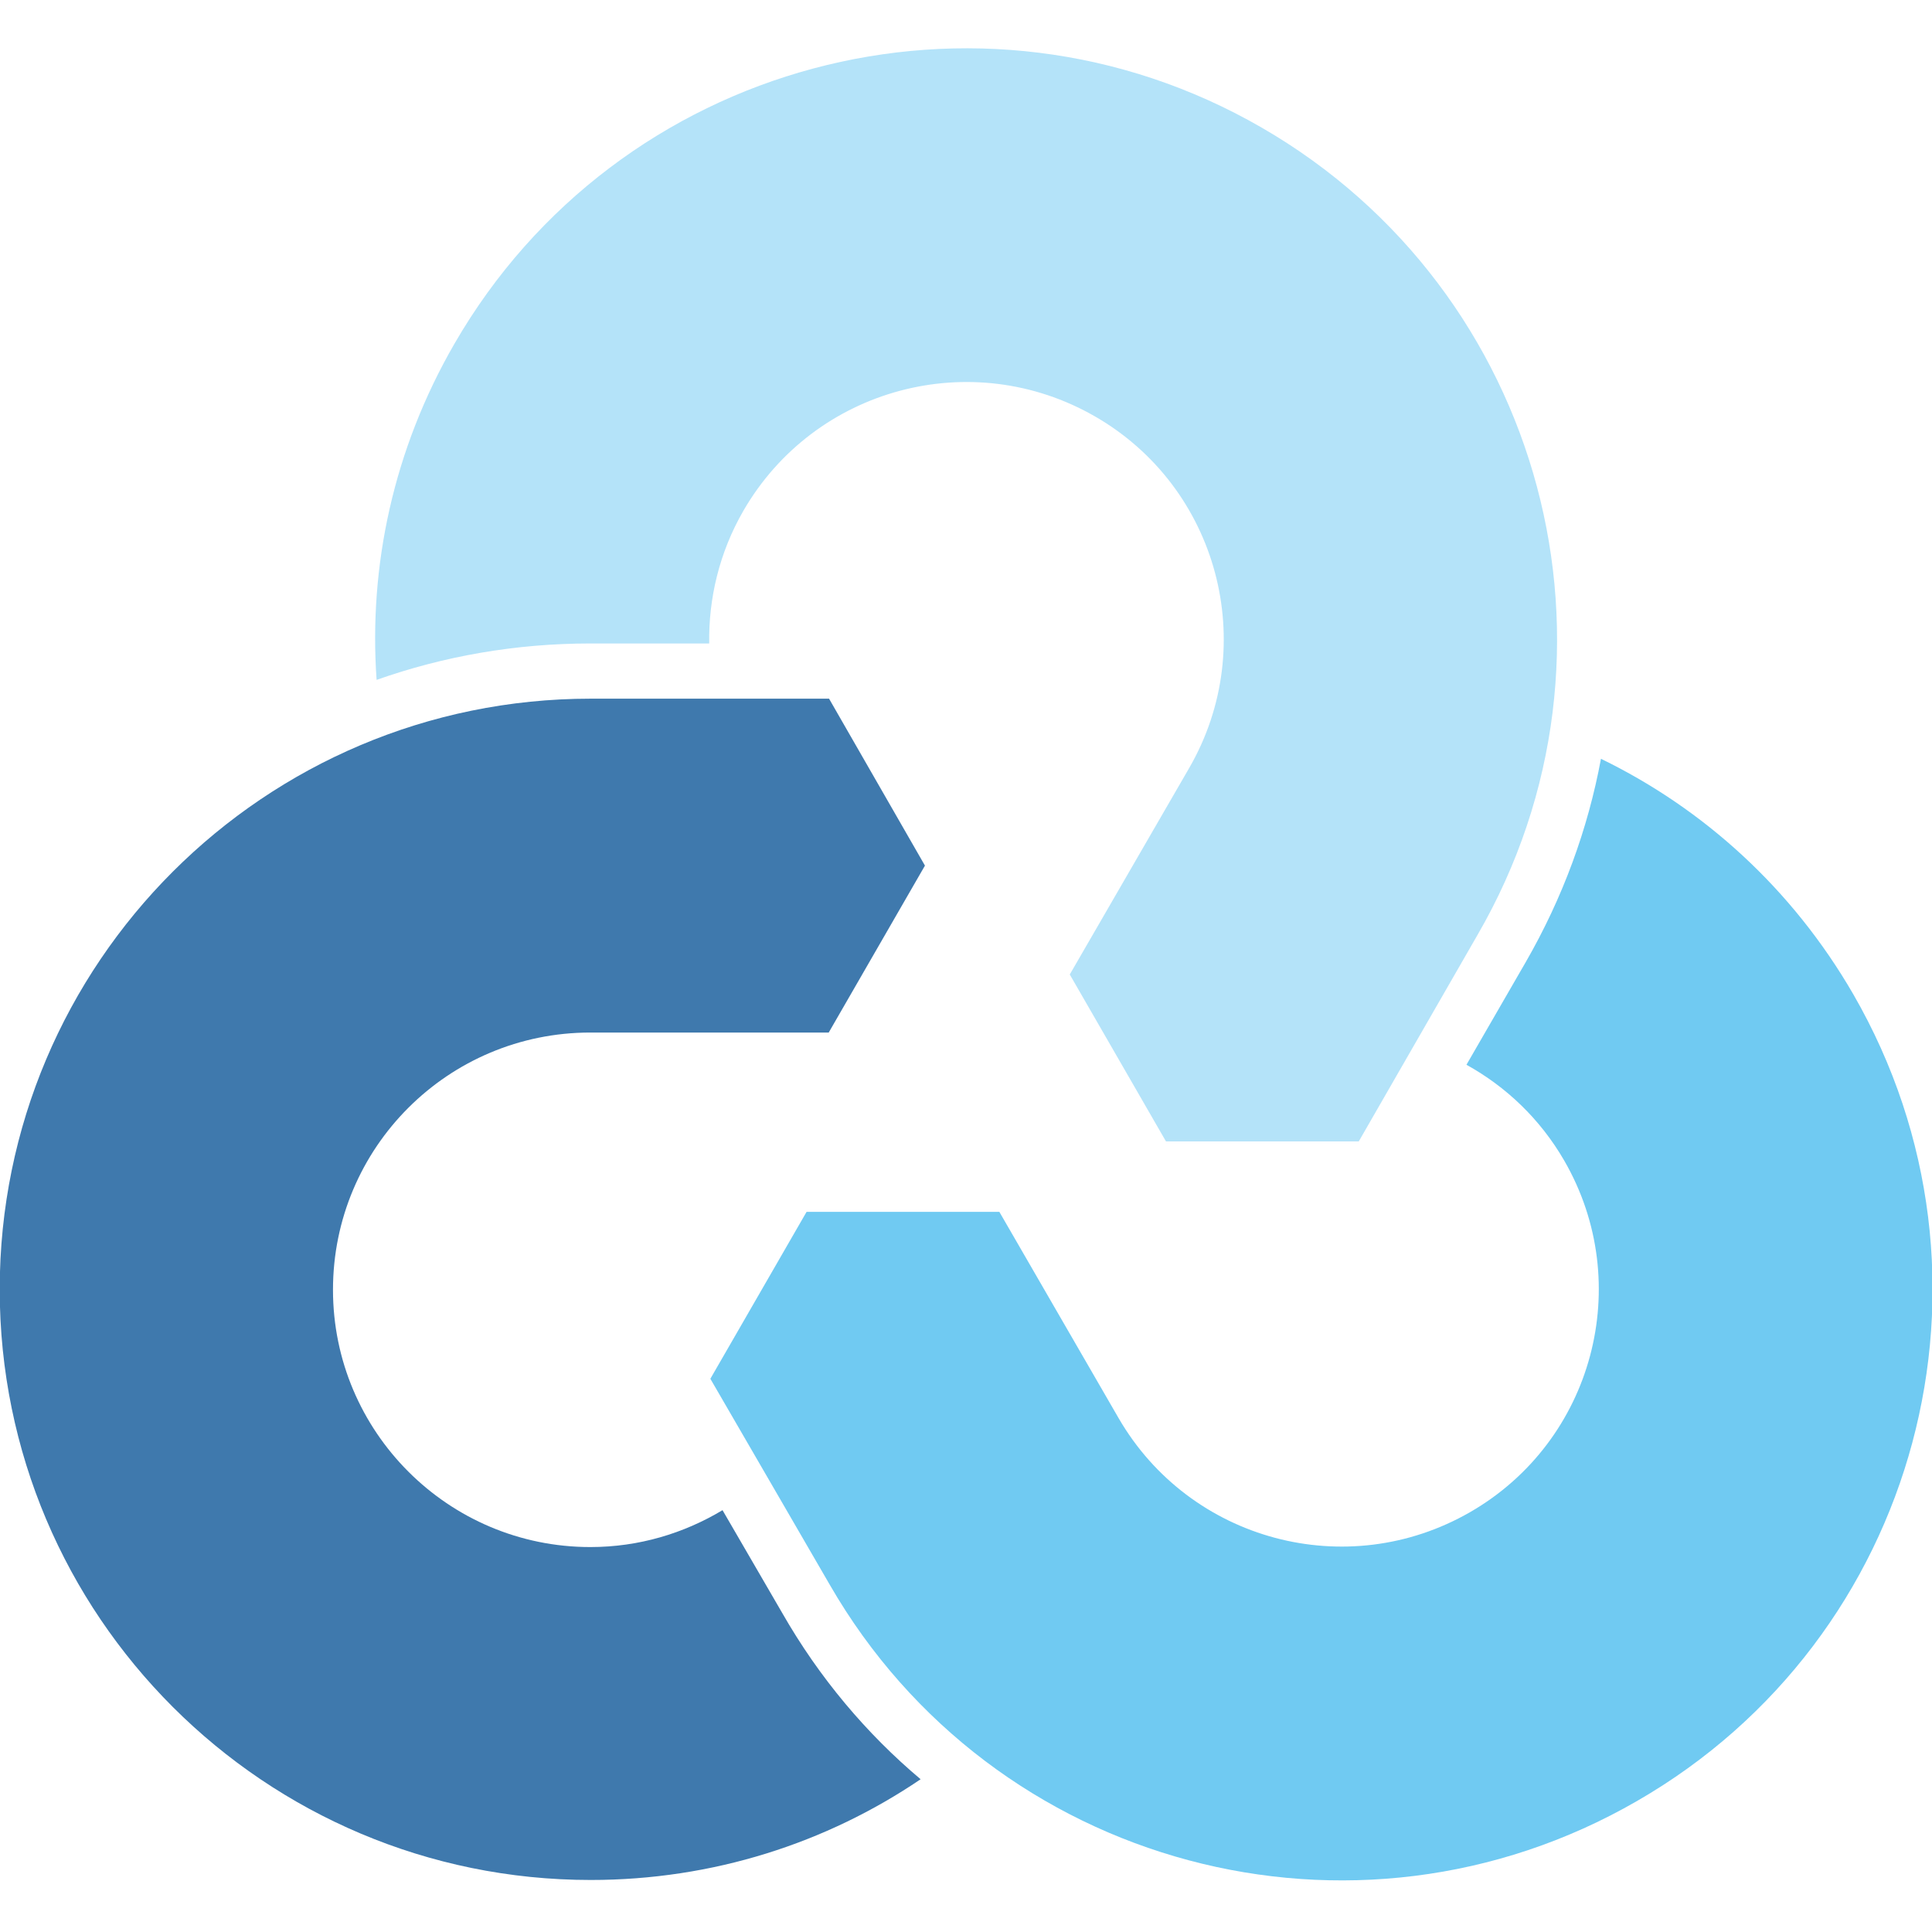
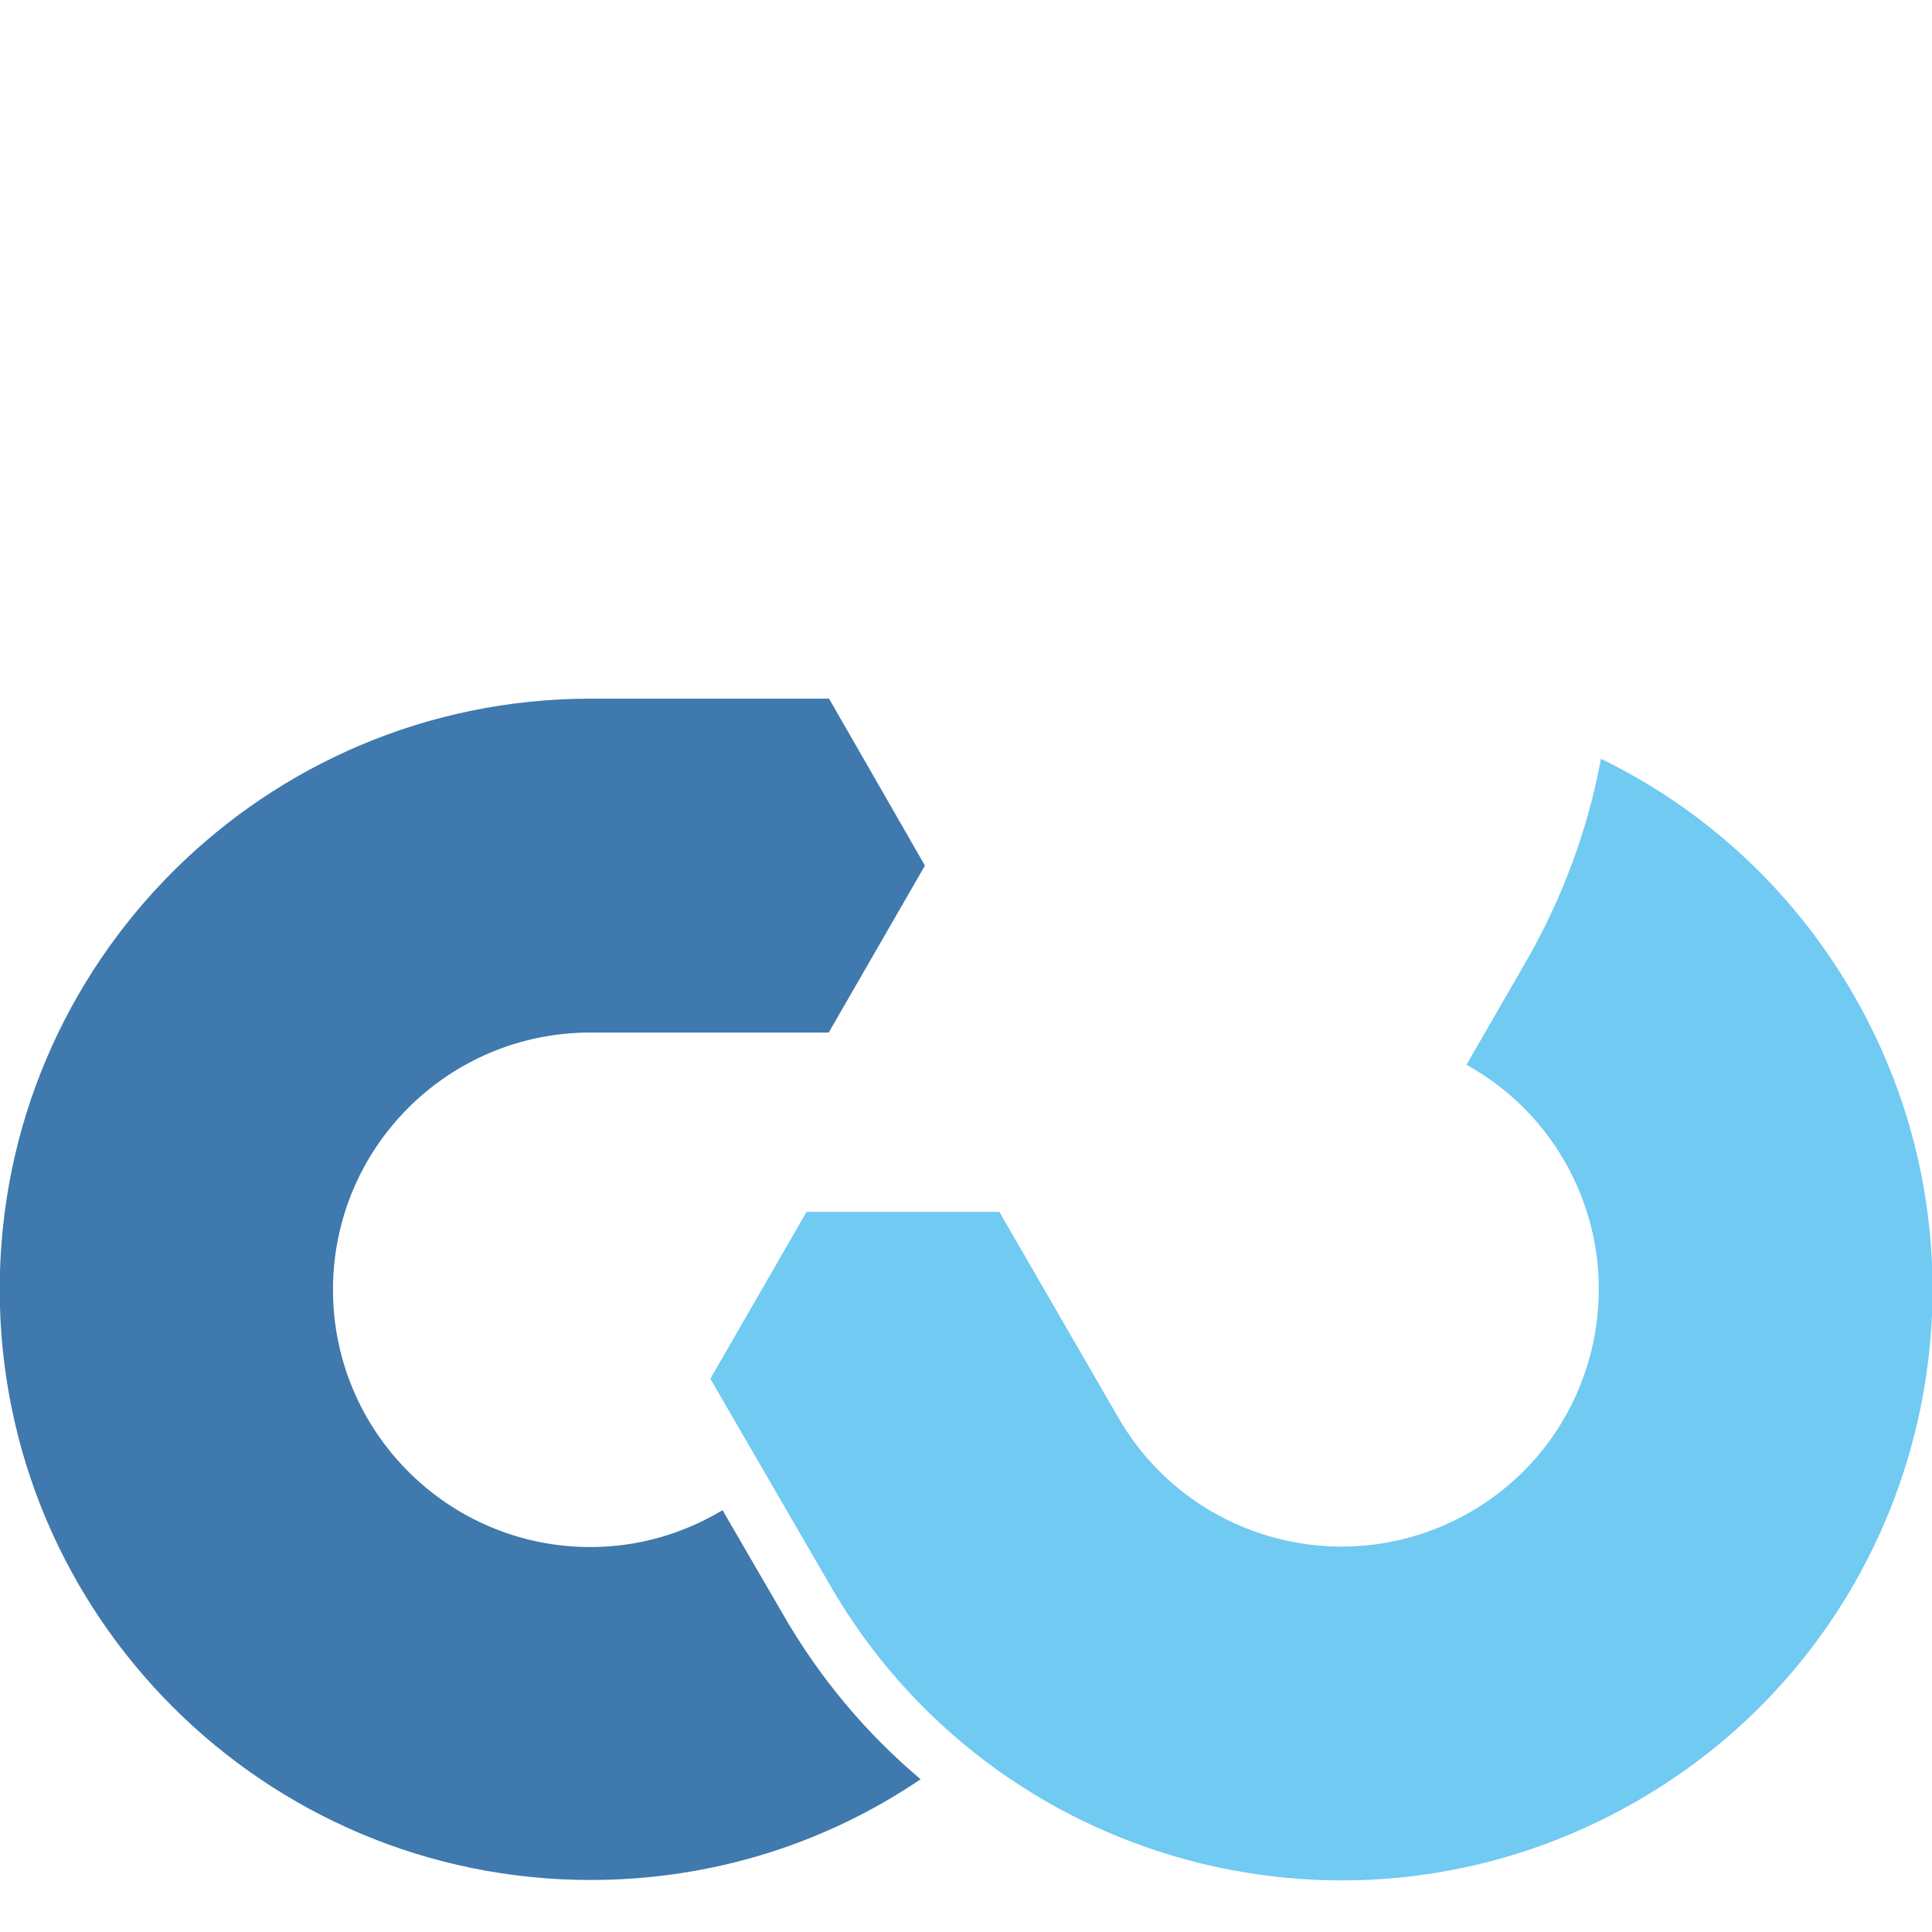
<svg xmlns="http://www.w3.org/2000/svg" version="1.1" id="Layer_1" x="0px" y="0px" viewBox="0 0 512 512" style="enable-background:new 0 0 512 512;" xml:space="preserve">
  <style type="text/css">
	.st0{fill:#70CAF2;}
	.st1{fill:#B4E3F9;}
	.st2{fill:#3F79AD;}
</style>
  <g transform="matrix(1.137,0,0,1.615,-414.712,-364.725)">
    <g transform="matrix(0.776,0,0,0.776,428.888,631.261)">
      <path class="st0" d="M474-312.2c-18.4-22.4-45.1-39.3-75.8-49.8c-3.9,14.8-11.4,29.3-22.6,43l-17.8,21.7    c11.8,4.6,22.1,11.4,29.4,20.3c21.3,26,8.7,59.3-28.3,74.3c-37,15-84.2,6.1-105.6-19.9l-35.8-43.6h-57.9l-28.9,35.3l35.9,43.6    c49,59.8,157.5,80.2,242.4,45.7C493.9-176,523-252.4,474-312.2" />
    </g>
    <g transform="matrix(0.776,0,0,0.776,412.322,610.24)">
-       <path class="st1" d="M317.6-468.4c-84.9-34.5-193.4-14-242.4,45.7c-18.4,22.4-25.8,47.1-23.4,71.1c20.1-5,41.7-7.7,64.3-7.7    l35.6,0c-0.2-9.5,3-19.2,10.3-28.1c21.4-26,68.6-34.9,105.6-19.9c37,15,49.6,48.3,28.3,74.3L260-289.3l28.9,35.3l57.9,0l35.7-43.7    C431.6-357.4,402.5-433.9,317.6-468.4" />
-     </g>
+       </g>
    <g transform="matrix(0.776,0,0,0.776,398.898,609.91)">
      <path class="st2" d="M190.9-153.9L173-175.6c-11.6,4.9-25.1,7.8-39.7,7.8c-42.7,0-77.3-24.4-77.3-54.4c0-30.1,34.6-54.4,77.3-54.4    l71.6,0l28.9-35.3L205-347.2l-71.6,0c-98,0-177.5,55.9-177.5,124.9c0,69,79.5,124.9,177.5,124.9c36.7,0,70.8-7.8,99.1-21.3    C216.3-128.3,202.1-140.1,190.9-153.9" />
    </g>
  </g>
</svg>